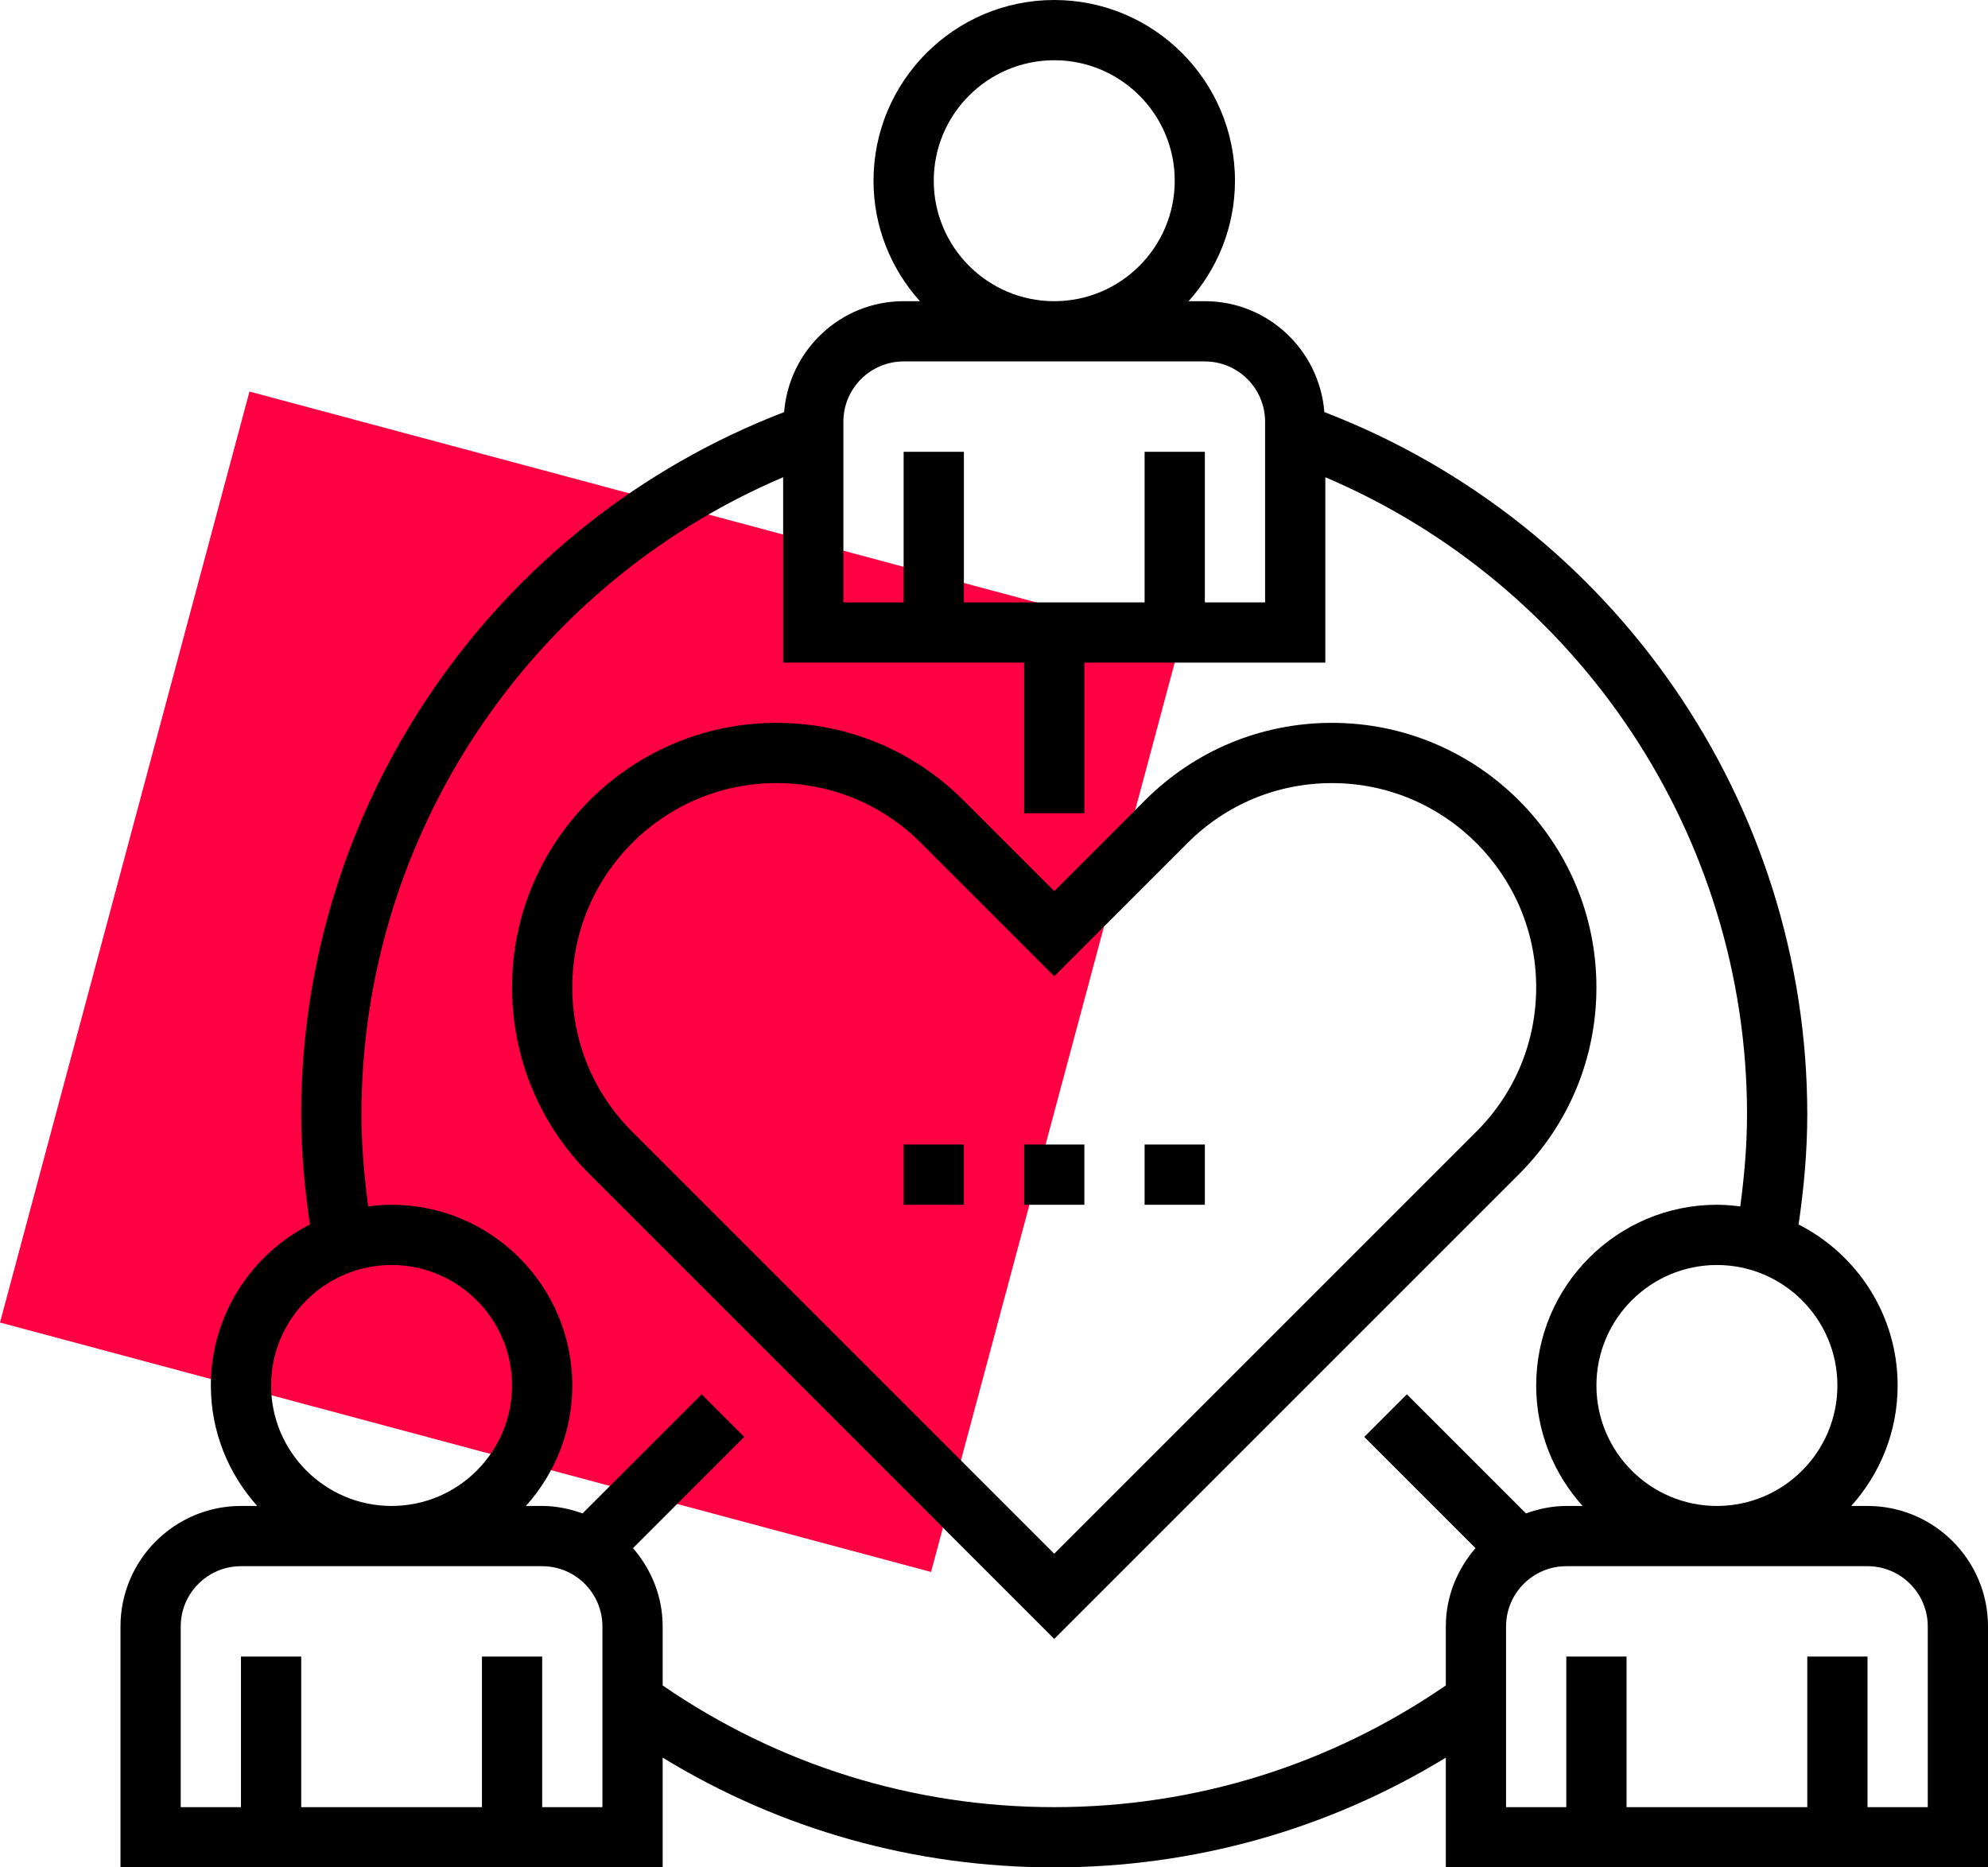
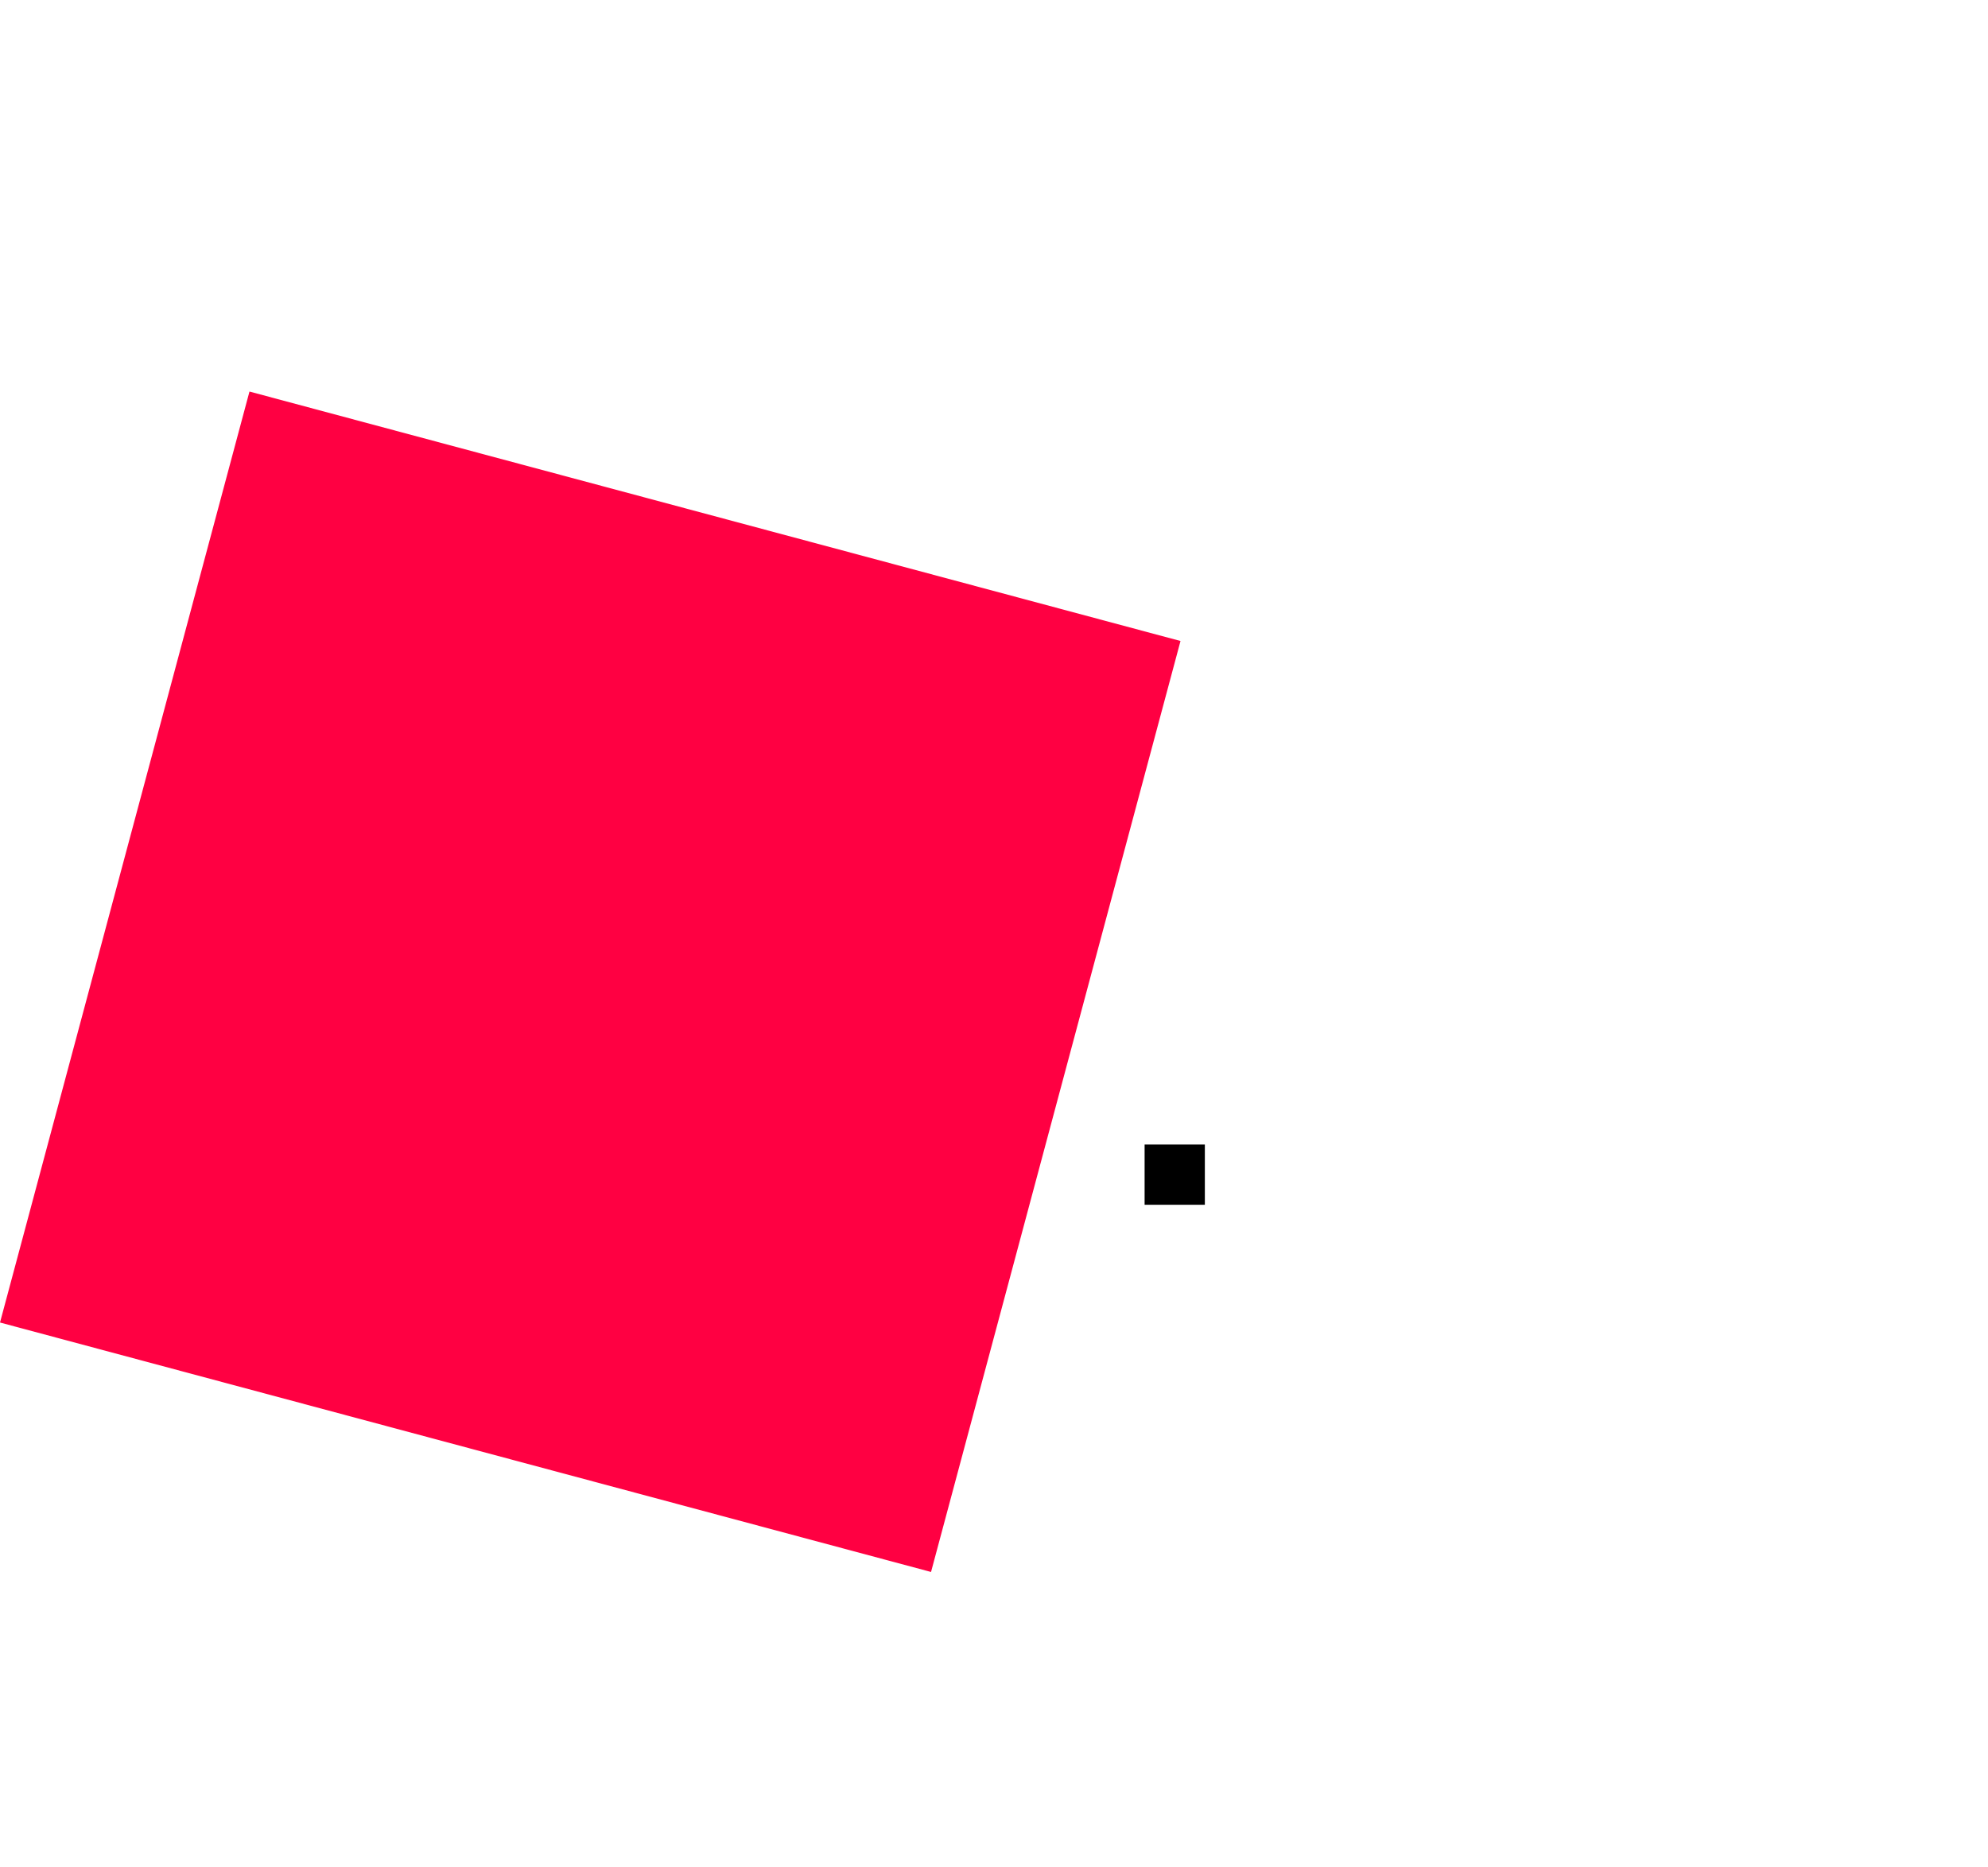
<svg xmlns="http://www.w3.org/2000/svg" width="66px" height="62px" viewBox="0 0 66 62" version="1.1">
  <title>noun_team_1123108</title>
  <desc>Created with Sketch.</desc>
  <g id="Page-1" stroke="none" stroke-width="1" fill="none" fill-rule="evenodd">
    <g id="Desktop-HD" transform="translate(-634, -3966)">
      <g id="Group-3" transform="translate(634, 3966)">
        <g id="noun_team_1123108">
          <g id="Group">
            <rect id="Rectangle" fill="#FF0042" fill-rule="nonzero" transform="translate(19.596, 32.596) rotate(-345) translate(-19.596, -32.596) " x="3.596" y="16.596" width="32" height="32" />
-             <path d="M62,50 L61.46,50 C62.414,48.937 63,47.538 63,46 C63,43.668 61.66,41.647 59.712,40.655 C59.888,39.449 60,38.226 60,37 C60,26.654 53.58,17.379 43.968,13.682 C43.803,11.627 42.097,10 40,10 L39.46,10 C40.414,8.937 41,7.538 41,6 C41,2.691 38.309,0 35,0 C31.691,0 29,2.691 29,6 C29,7.538 29.586,8.937 30.54,10 L30,10 C27.903,10 26.197,11.627 26.032,13.682 C16.42,17.379 10,26.654 10,37 C10,38.226 10.112,39.449 10.288,40.655 C8.34,41.647 7,43.668 7,46 C7,47.538 7.586,48.937 8.54,50 L8,50 C5.794,50 4,51.794 4,54 L4,62 L22,62 L22,58.356 C25.91,60.745 30.366,62 35,62 C39.635,62 44.091,60.744 48,58.356 L48,62 L66,62 L66,54 C66,51.794 64.206,50 62,50 Z M61,46 C61,48.206 59.206,50 57,50 C54.794,50 53,48.206 53,46 C53,43.794 54.794,42 57,42 C59.206,42 61,43.794 61,46 Z M31,6 C31,3.794 32.794,2 35,2 C37.206,2 39,3.794 39,6 C39,8.206 37.206,10 35,10 C32.794,10 31,8.206 31,6 Z M28,14 C28,12.897 28.897,12 30,12 L40,12 C41.103,12 42,12.897 42,14 L42,20 L40,20 L40,15 L38,15 L38,20 L32,20 L32,15 L30,15 L30,20 L28,20 L28,14 Z M9,46 C9,43.794 10.794,42 13,42 C15.206,42 17,43.794 17,46 C17,48.206 15.206,50 13,50 C10.794,50 9,48.206 9,46 Z M20,60 L18,60 L18,55 L16,55 L16,60 L10,60 L10,55 L8,55 L8,60 L6,60 L6,54 C6,52.897 6.897,52 8,52 L18,52 C19.103,52 20,52.897 20,54 L20,60 Z M35,60 C30.316,60 25.837,58.597 22,55.96 L22,54 C22,53.003 21.62,52.101 21.015,51.4 L24.708,47.707 L23.294,46.293 L19.34,50.247 C18.918,50.097 18.472,50 18,50 L17.46,50 C18.414,48.937 19,47.538 19,46 C19,42.691 16.309,40 13,40 C12.737,40 12.479,40.023 12.224,40.056 C12.09,39.045 12,38.025 12,37 C12,27.753 17.573,19.432 26,15.845 L26,22 L34,22 L34,27 L36,27 L36,22 L44,22 L44,15.845 C52.427,19.432 58,27.753 58,37 C58,38.025 57.91,39.045 57.776,40.056 C57.521,40.023 57.263,40 57,40 C53.691,40 51,42.691 51,46 C51,47.538 51.586,48.937 52.54,50 L52,50 C51.528,50 51.082,50.097 50.661,50.247 L46.707,46.293 L45.293,47.707 L48.986,51.4 C48.38,52.101 48,53.003 48,54 L48,55.959 C44.164,58.597 39.684,60 35,60 Z M64,60 L62,60 L62,55 L60,55 L60,60 L54,60 L54,55 L52,55 L52,60 L50,60 L50,54 C50,52.897 50.897,52 52,52 L62,52 C63.103,52 64,52.897 64,54 L64,60 Z" id="Shape" fill="#000000" fill-rule="nonzero" />
-             <path d="M53,32.778 C53,27.938 49.062,24 44.222,24 C41.877,24 39.673,24.913 38.015,26.571 L35,29.586 L31.985,26.571 C30.327,24.913 28.123,24 25.778,24 C20.938,24 17,27.938 17,32.778 C17,35.123 17.913,37.327 19.571,38.985 L35,54.414 L50.429,38.985 C52.087,37.327 53,35.123 53,32.778 Z M35,51.586 L20.985,37.571 C19.705,36.291 19,34.589 19,32.778 C19,29.041 22.041,26 25.778,26 C27.589,26 29.291,26.705 30.571,27.985 L35,32.414 L39.429,27.985 C40.709,26.705 42.411,26 44.222,26 C47.959,26 51,29.041 51,32.778 C51,34.589 50.295,36.291 49.015,37.571 L35,51.586 Z" id="Shape" fill="#000000" fill-rule="nonzero" />
-             <rect id="Rectangle" fill="#000000" x="34" y="38" width="2" height="2" />
            <rect id="Rectangle" fill="#000000" x="38" y="38" width="2" height="2" />
-             <rect id="Rectangle" fill="#000000" x="30" y="38" width="2" height="2" />
          </g>
        </g>
      </g>
    </g>
  </g>
</svg>